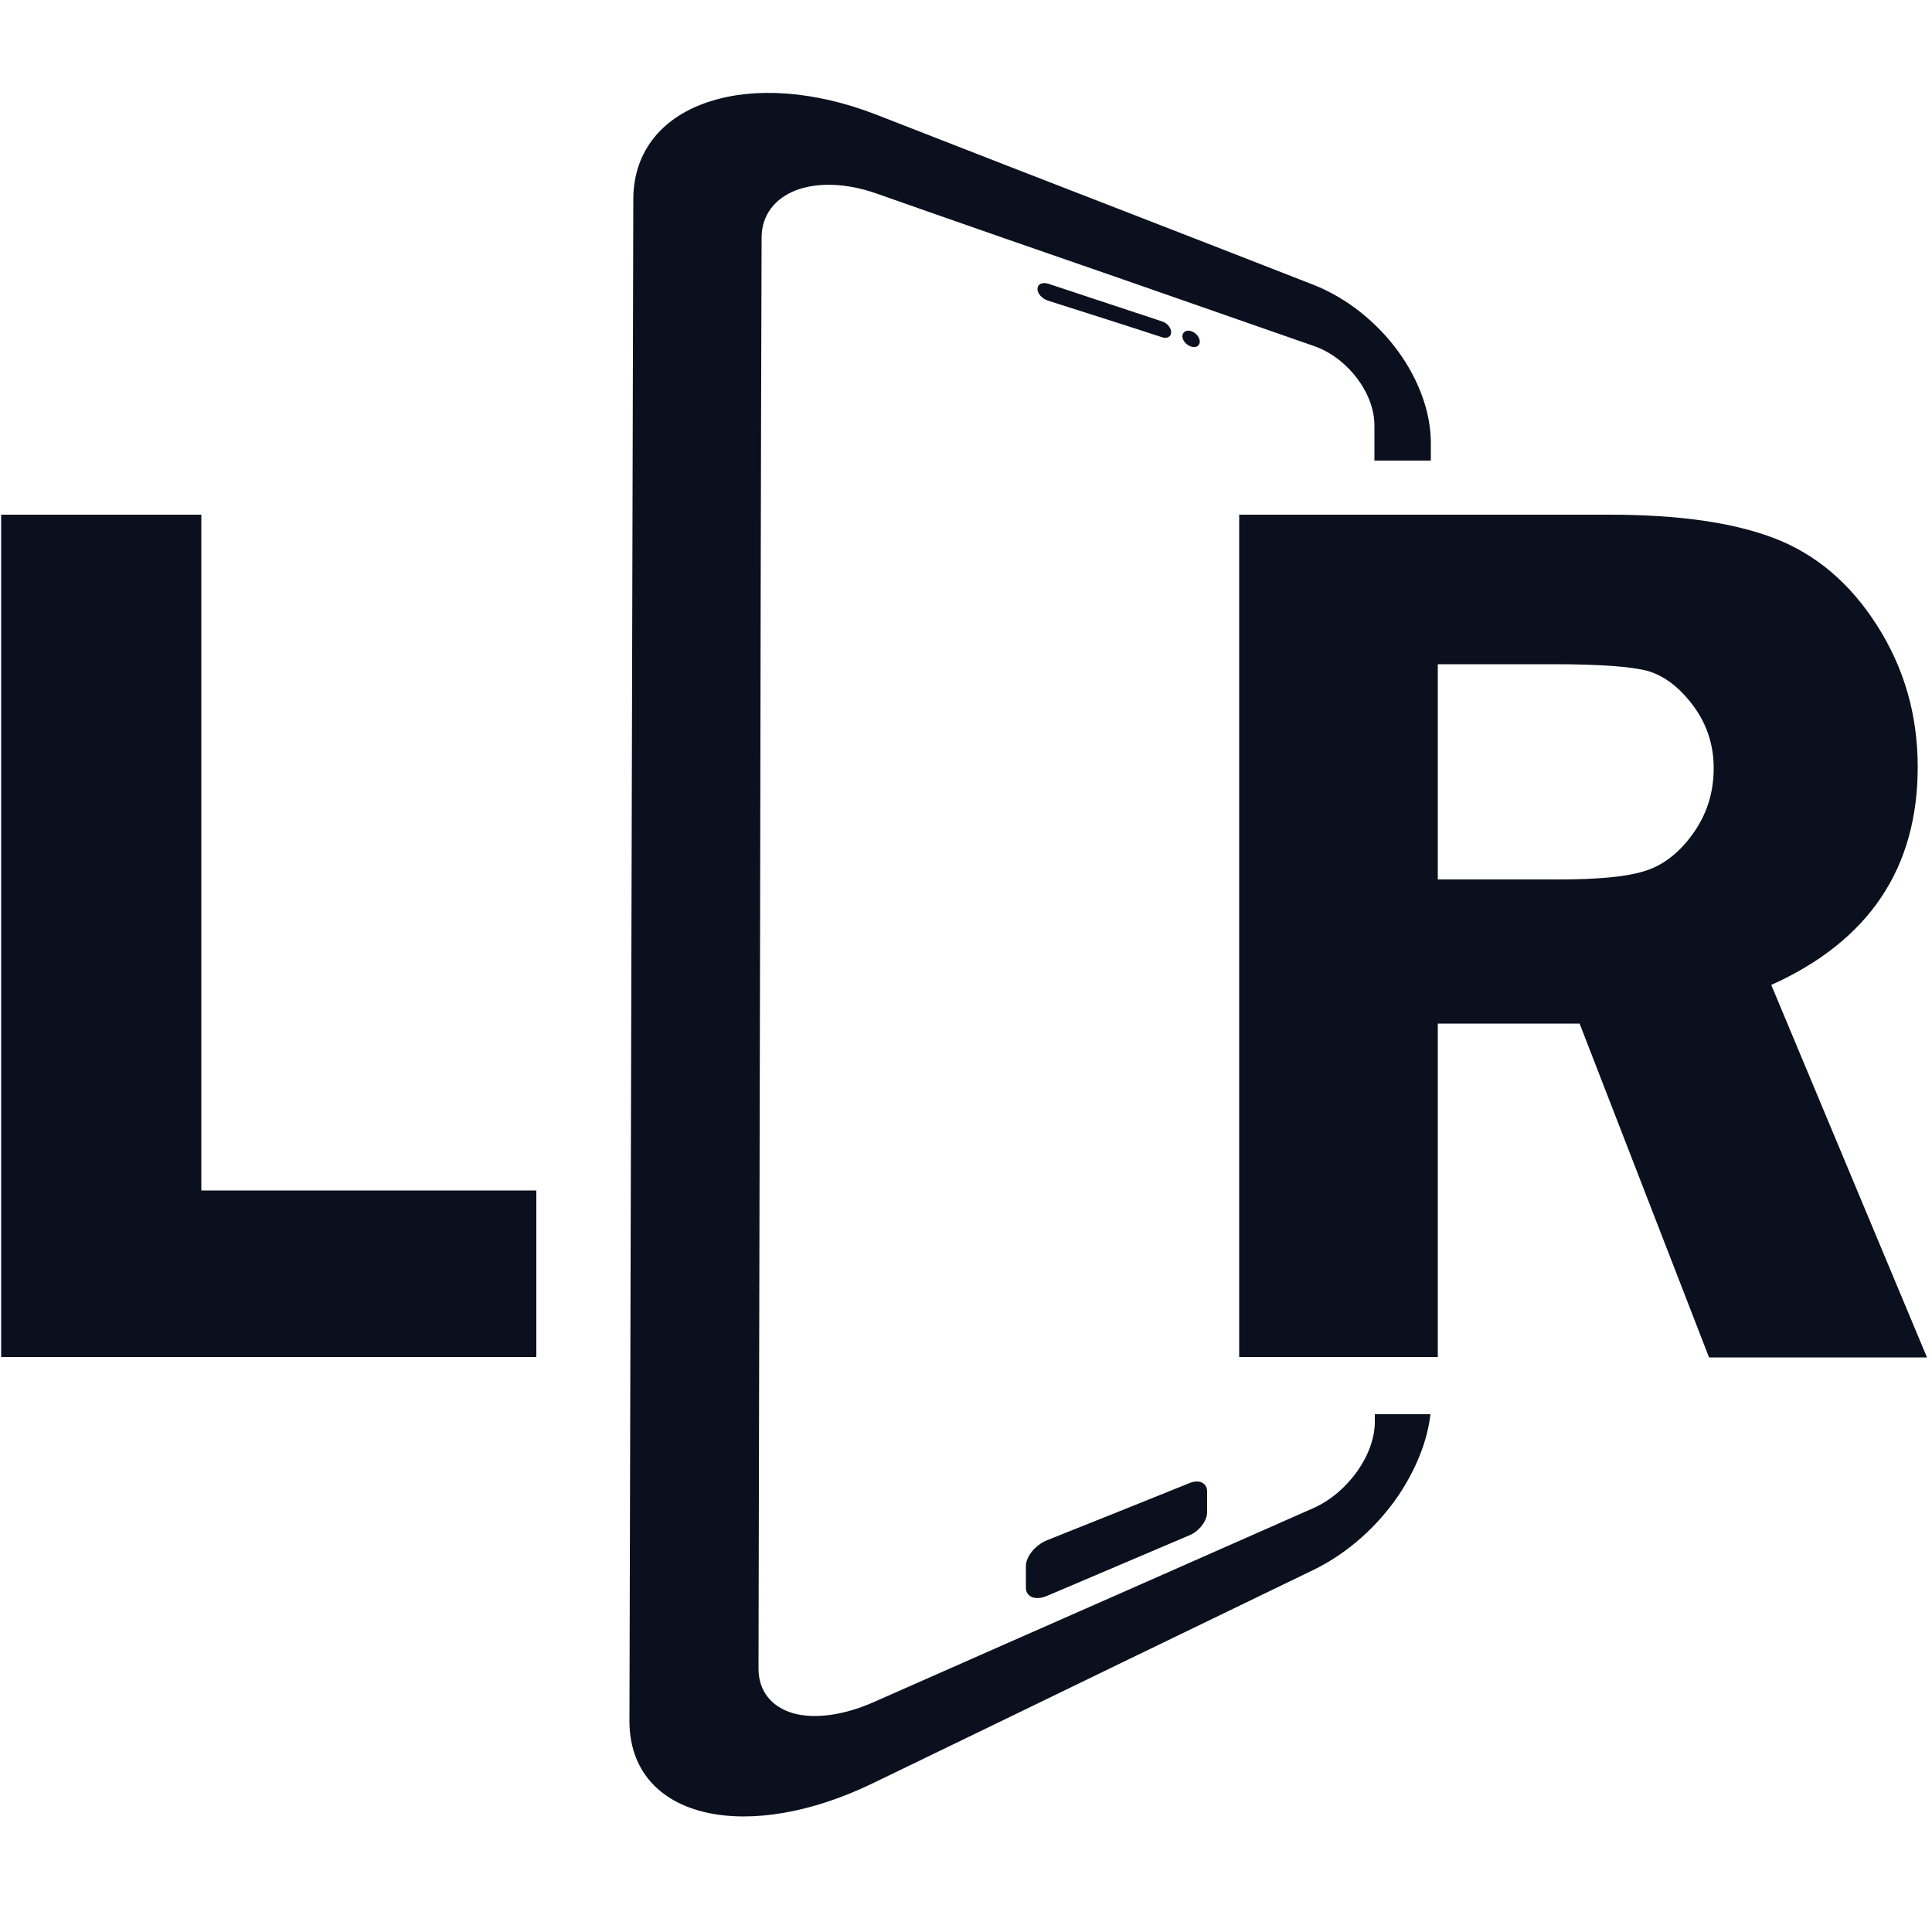
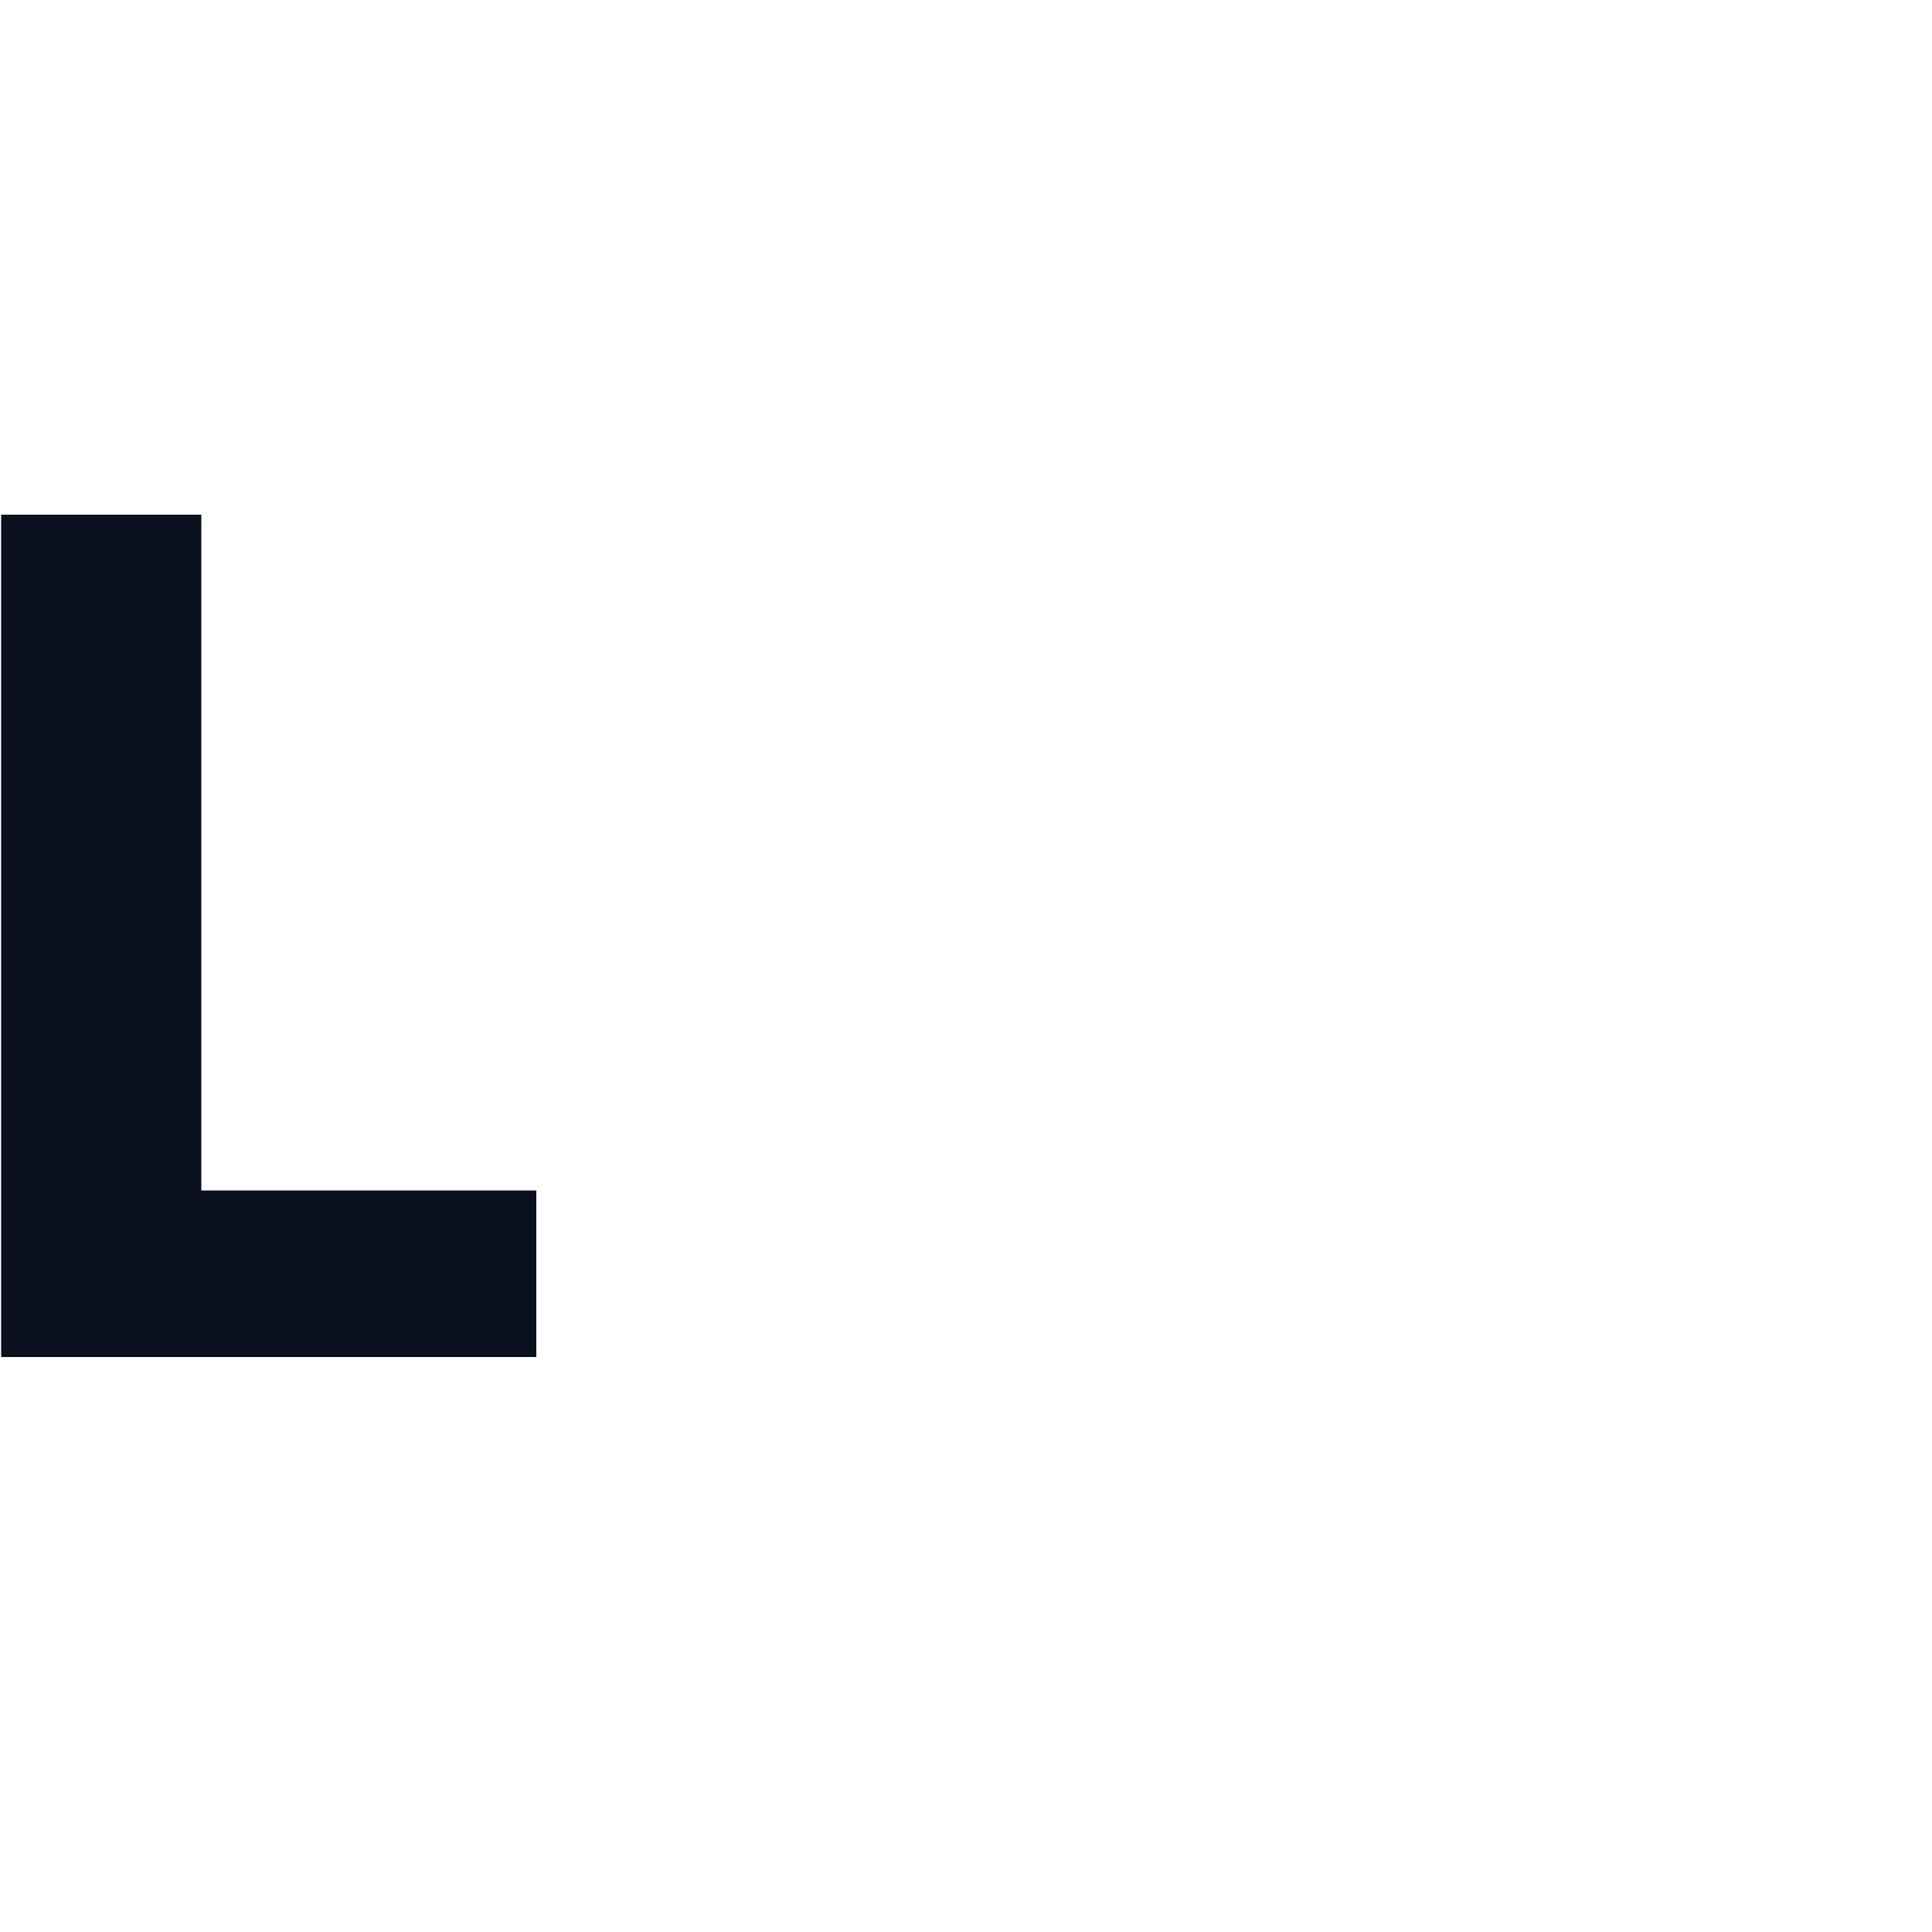
<svg xmlns="http://www.w3.org/2000/svg" version="1.1" id="Capa_1" x="0px" y="0px" viewBox="0 0 500 500" style="enable-background:new 0 0 500 500;" xml:space="preserve">
  <style type="text/css">
	.st0{fill:#0A101D;}
</style>
  <g>
-     <path class="st0" d="M372.1,264.8v86.4h-51.4V133.2h95.9c17.7,0,31.9,2,42.6,6.1c10.7,4.1,19.6,11.6,26.6,22.6   c7,11,10.5,23.1,10.5,36.6c0,26.2-12.6,45-37.9,56.4l40.3,96.4h-56.4l-33.5-86.4H372.1z M372.1,172v55.6h31.3   c10.2,0,17.7-0.7,22.3-2.2c4.6-1.4,8.8-4.6,12.4-9.6c3.6-5,5.4-10.6,5.4-17c0-6.1-1.8-11.5-5.4-16.3c-3.6-4.8-7.6-7.7-11.8-8.9   c-4.3-1.1-12.3-1.7-24-1.7H372.1z" />
-   </g>
+     </g>
  <g>
    <path class="st0" d="M52.1,308.1h86.7v43.1H0.3V133.2h51.8V308.1z" />
  </g>
-   <path class="st0" d="M271,398.6c13-5.2,25.3-10.1,36.9-14.8c2.5-1,4.5,0,4.5,2.2c0,0.6,0,4.8,0,5.4c0,2.2-2.1,4.9-4.5,5.9  c-11.6,4.9-23.9,10.2-36.9,15.7c-3,1.3-5.5,0.3-5.5-2.1c0-0.7,0-4.9,0-5.6C265.5,402.8,268,399.8,271,398.6 M308.3,85.7  c1.2,0.4,2.2,1.6,2.2,2.7c0,1.1-1,1.7-2.2,1.3c-1.3-0.4-2.3-1.6-2.3-2.7C306,85.9,307.1,85.3,308.3,85.7z M271.2,73.4  c10.3,3.4,20.2,6.7,29.6,9.8c1.3,0.4,2.3,1.7,2.3,2.8l0,0c0,1.1-1,1.7-2.3,1.3c-9.4-3.1-19.3-6.2-29.6-9.5c-1.5-0.5-2.7-1.8-2.7-3  l0,0C268.5,73.5,269.7,73,271.2,73.4z M226.6,29.6c23.3,9.1,44.6,17.4,64,24.9c17.8,6.9,34.2,13.3,49.3,19.2  c8.9,3.5,16.6,9.9,22,17.3c5.2,7.2,8.4,15.6,8.4,23.6v4.6h-14.6l0-9.1c0-4.2-1.7-8.5-4.5-12.2c-2.8-3.7-6.8-6.9-11.3-8.4  c-15.2-5.3-31.5-11-49.3-17.2c-19.4-6.7-40.7-14.1-64-22.3c-7.8-2.7-15.1-2.8-20.5-0.8c-5.5,2.1-9,6.4-9,12.3  c-0.2,61.4-0.3,123.1-0.4,184.7c-0.1,61.7-0.3,123.6-0.4,185.6c0,6,3.5,10,9,11.6c5.4,1.5,12.8,0.6,20.6-2.8  c23.5-10.4,44.9-19.8,64.4-28.4c17.9-7.9,34.4-15.2,49.6-21.9c4.5-2,8.5-5.5,11.4-9.6c2.8-4,4.5-8.5,4.5-12.7V366h14.4  c-0.8,7-3.8,14.3-8.2,20.9c-5.4,8-13.2,15.1-22.1,19.4c-15.2,7.4-31.7,15.3-49.6,24c-19.5,9.5-40.9,19.8-64.4,31.2  c-15.9,7.7-31.3,10.2-43,7.6c-12.2-2.7-20-10.9-20-23.7c0.2-65.9,0.3-131.7,0.5-197.4c0.2-65.5,0.3-131,0.5-196.4  c0-12.7,7.8-21.6,20-25.4C195.5,22.5,210.8,23.5,226.6,29.6z" />
</svg>